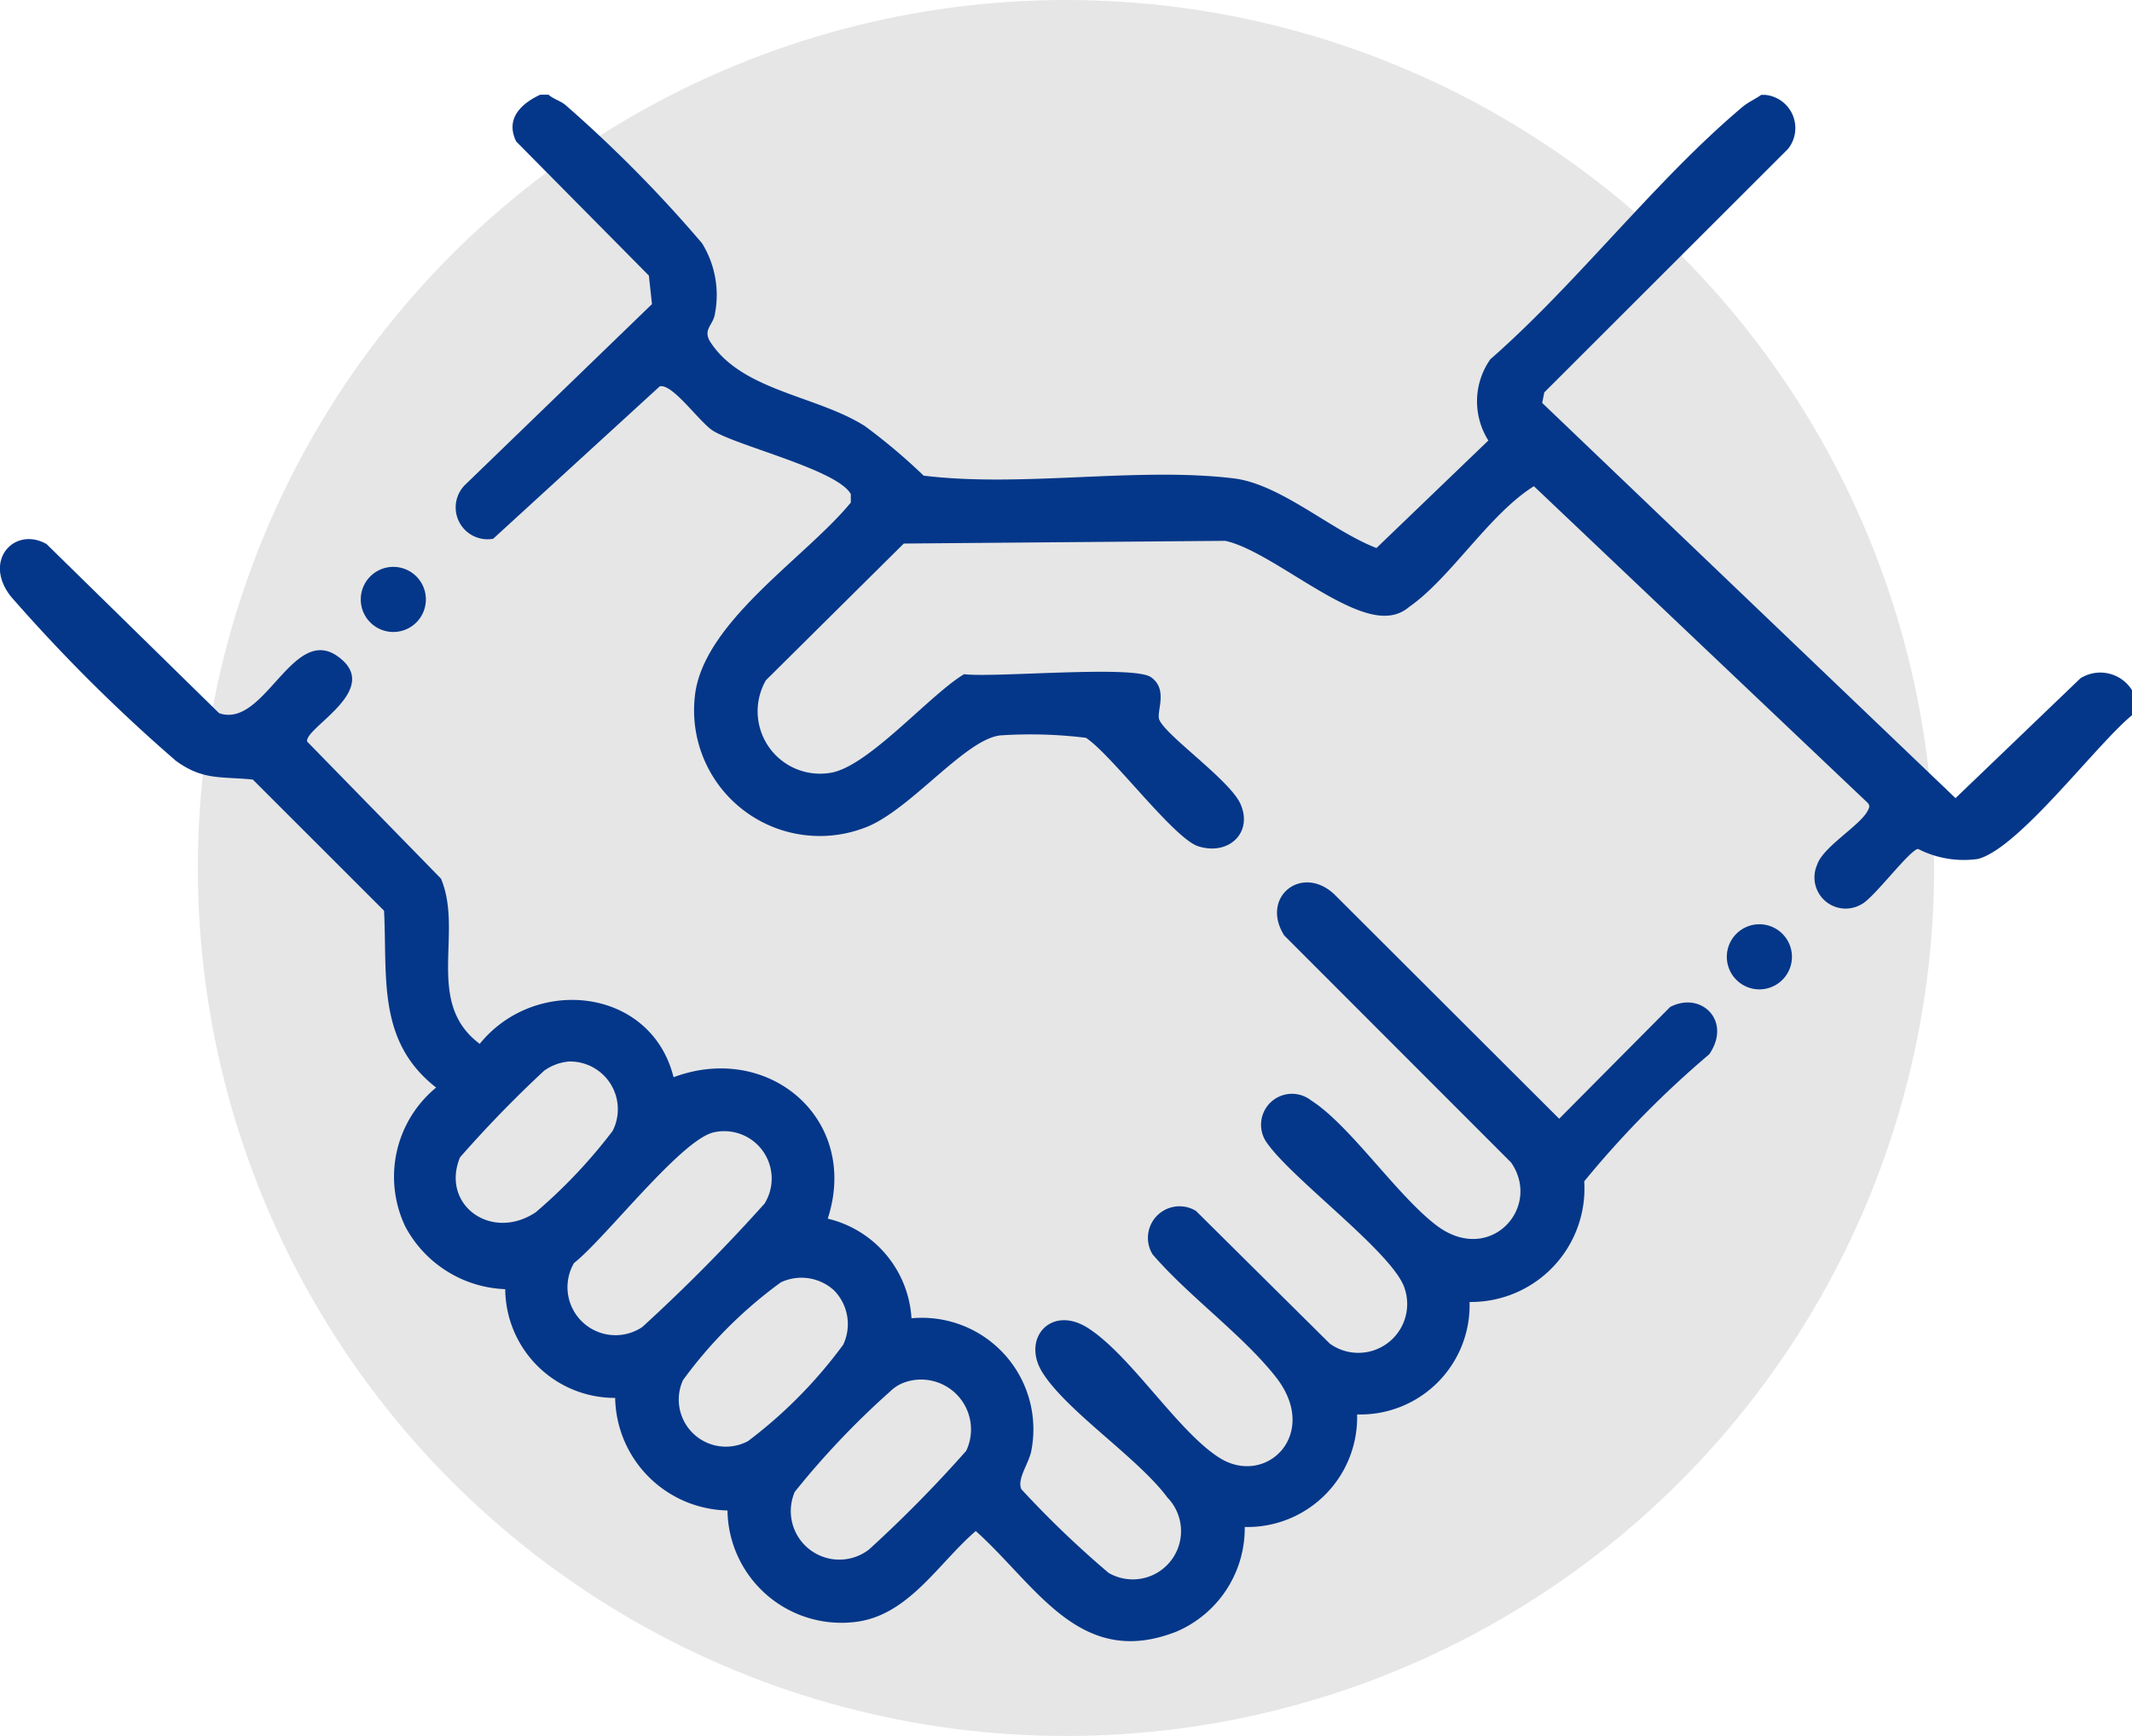
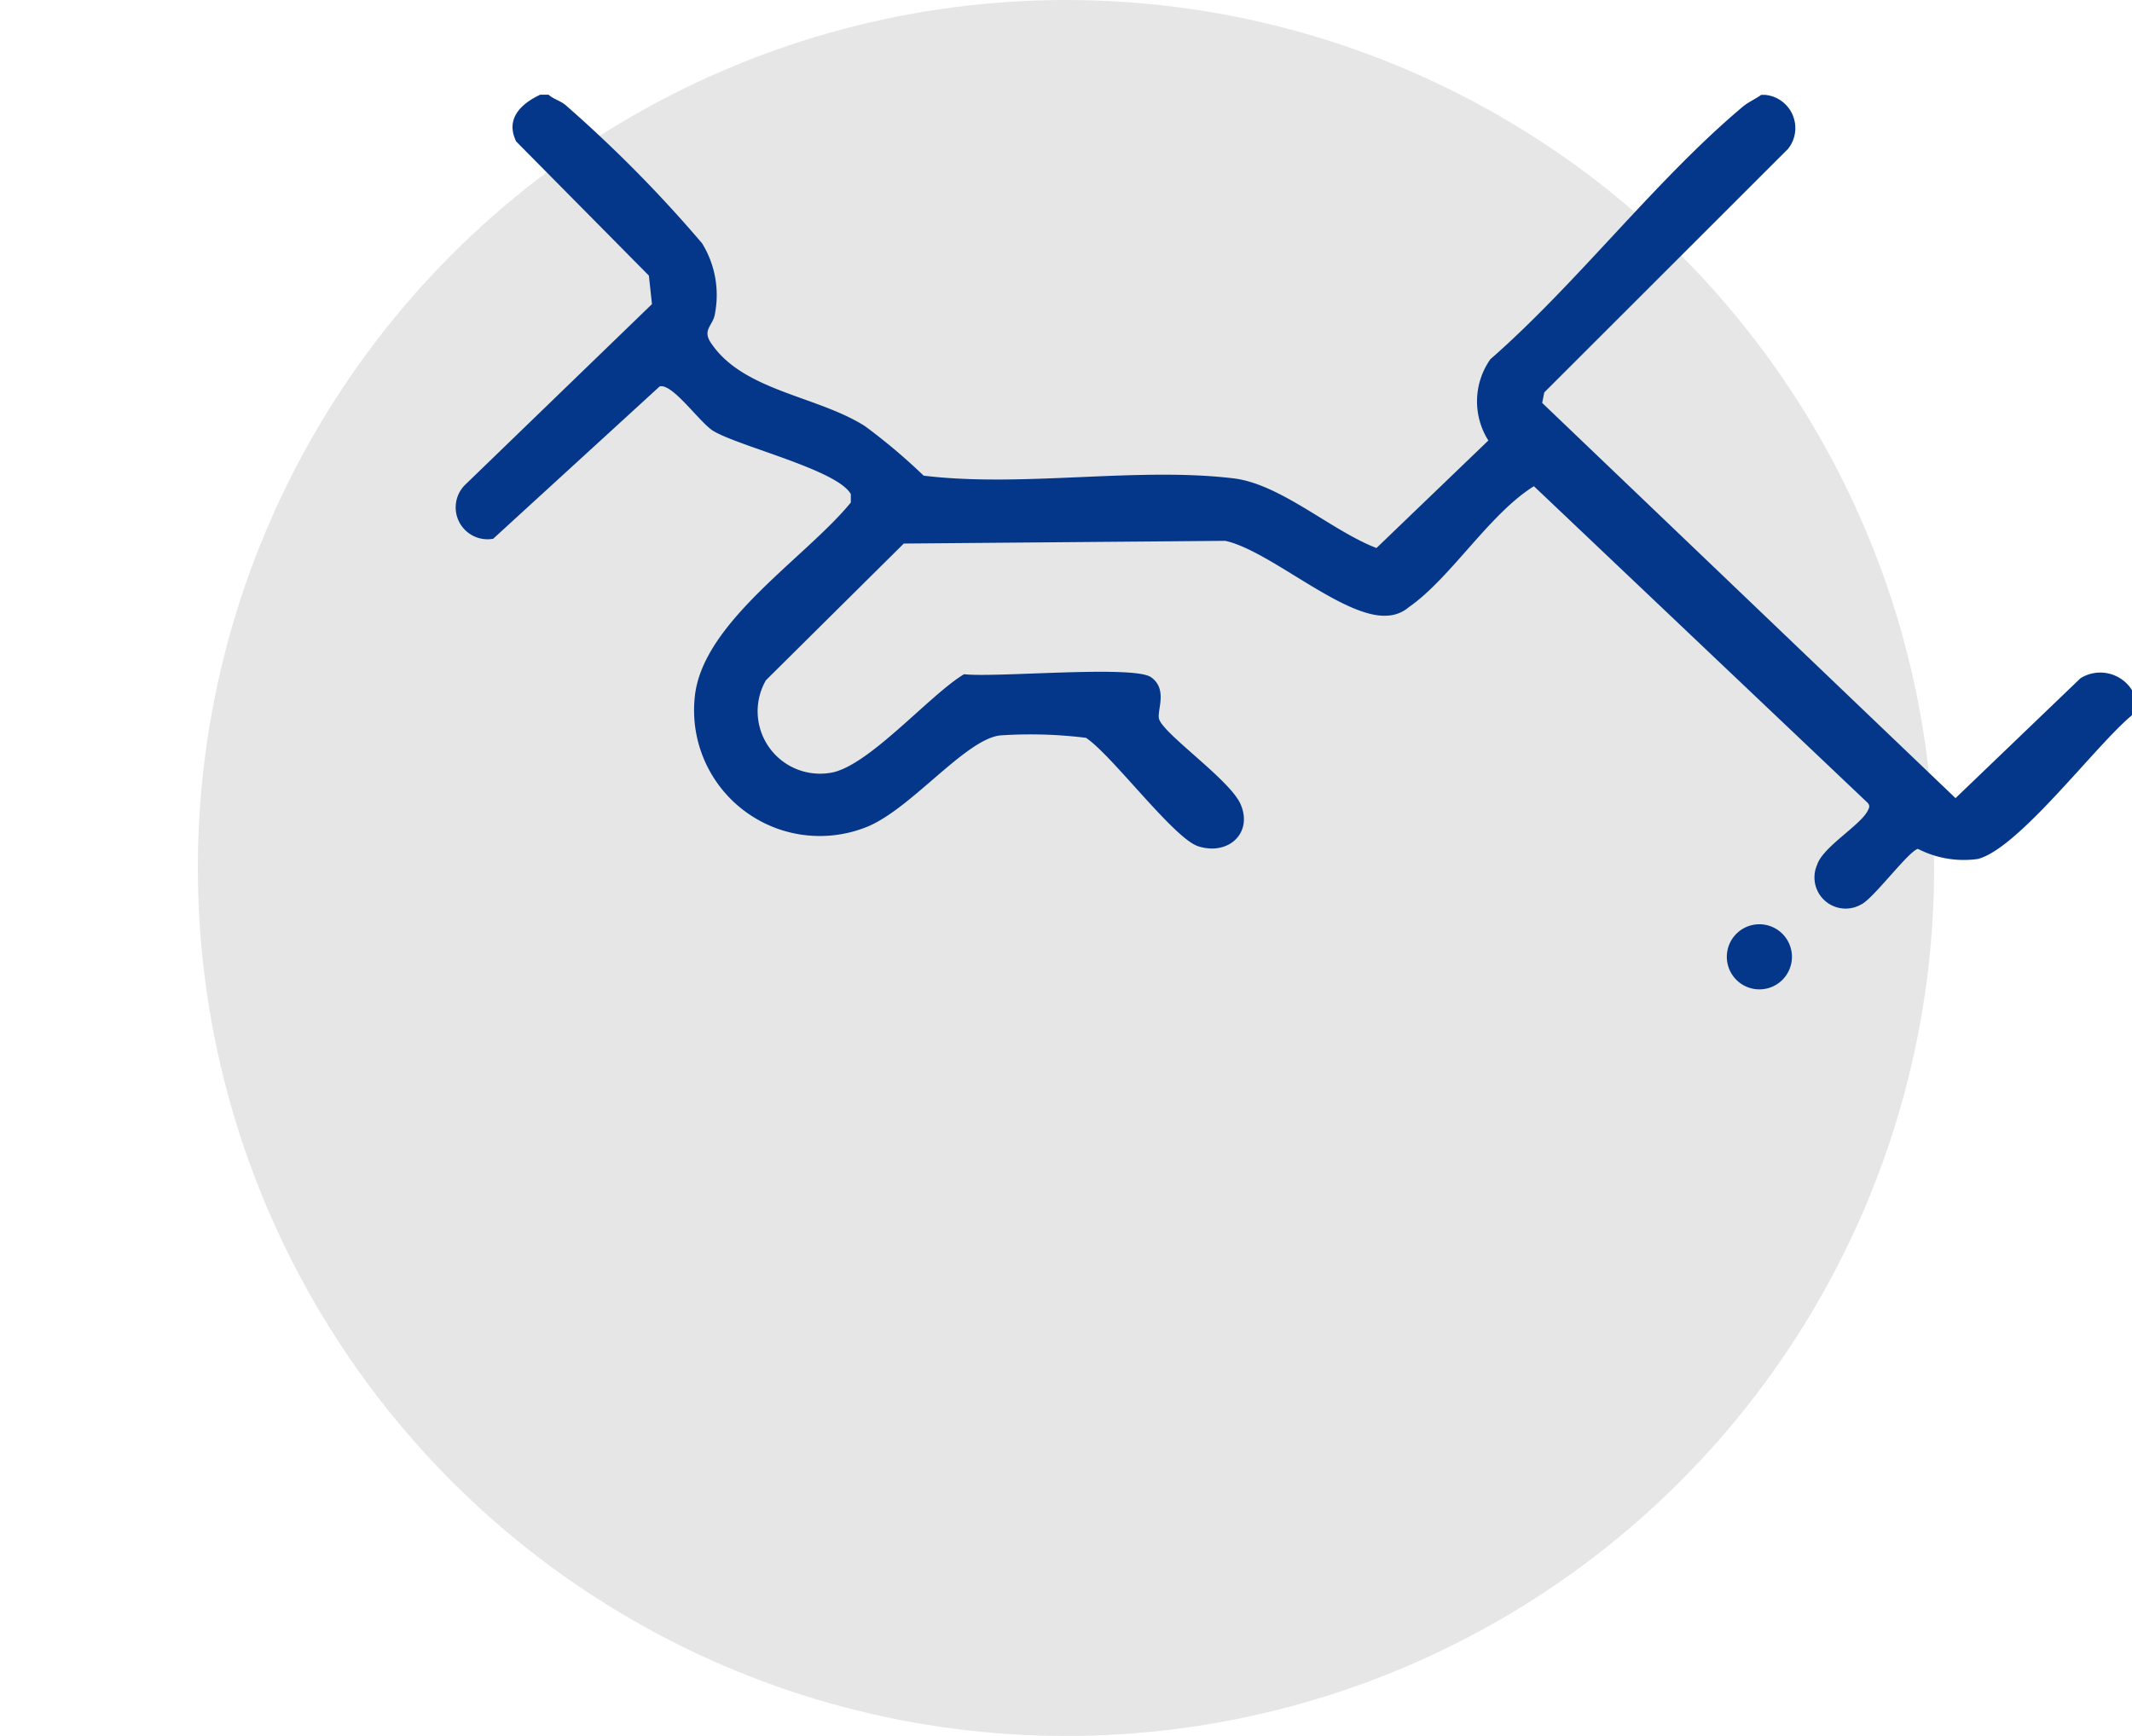
<svg xmlns="http://www.w3.org/2000/svg" width="78.587" height="64" viewBox="0 0 78.587 64">
  <defs>
    <clipPath id="clip-path">
      <rect id="Rectangle_29" data-name="Rectangle 29" width="78.587" height="57.015" fill="#043789" />
    </clipPath>
  </defs>
  <g id="Group_36" data-name="Group 36" transform="translate(-929.707 -1282)">
    <circle id="Ellipse_2" data-name="Ellipse 2" cx="32" cy="32" r="32" transform="translate(937 1282)" fill="#e6e6e6" />
    <g id="Group_32" data-name="Group 32" transform="translate(929.707 1285.492)">
      <g id="Group_31" data-name="Group 31" clip-path="url(#clip-path)">
        <path id="Path_71" data-name="Path 71" d="M112.588,0c.184.164.429.219.621.377a48.708,48.708,0,0,1,5.037,5.1,3.626,3.626,0,0,1,.479,2.575c-.052.446-.484.6-.157,1.089,1.182,1.785,3.92,1.955,5.681,3.076a21.6,21.6,0,0,1,2.165,1.827c3.638.444,7.852-.33,11.424.1,1.735.207,3.627,1.942,5.268,2.568l4.124-3.964a2.7,2.7,0,0,1,.073-2.995c3.2-2.8,6.071-6.588,9.284-9.294.231-.195.464-.285.7-.453h.154a1.23,1.23,0,0,1,.838,1.988l-8.988,8.981-.077.387,15.236,14.571,4.606-4.42a1.378,1.378,0,0,1,1.9.441v.921c-1.336,1.1-4.16,4.9-5.678,5.3a3.69,3.69,0,0,1-2.211-.371c-.329.056-1.653,1.848-2.1,2.051a1.149,1.149,0,0,1-1.619-1.463c.213-.663,1.581-1.445,1.861-1.988.061-.118.1-.189,0-.3l-12.3-11.671c-1.647,1.026-3.074,3.394-4.608,4.457a1.3,1.3,0,0,1-.768.313c-1.61.146-4.339-2.392-6-2.756l-11.851.1L120.6,21.587a2.3,2.3,0,0,0,2.343,3.418c1.383-.175,3.682-2.878,4.961-3.641,1.154.136,6.25-.343,6.892.111s.195,1.257.3,1.554c.209.579,2.613,2.238,3,3.126.462,1.059-.444,1.906-1.557,1.554-.9-.283-3.169-3.35-4.141-4a16.68,16.68,0,0,0-3.156-.089c-1.315.139-3.379,2.83-5.03,3.415a4.635,4.635,0,0,1-6.232-4.848c.282-2.738,4.091-5.12,5.75-7.153l0-.309c-.486-.889-4.079-1.746-5.057-2.322-.5-.292-1.512-1.774-1.988-1.65l-6.139,5.618a1.174,1.174,0,0,1-1.044-1.979L116.4,7.72l-.114-1.052-4.889-4.942C110.988.9,111.56.335,112.281,0Z" transform="translate(-92.368)" fill="#043789" />
-         <path id="Path_72" data-name="Path 72" d="M24.831,126.287c3.52-1.312,6.87,1.562,5.68,5.215a4.025,4.025,0,0,1,3.087,3.673,4.111,4.111,0,0,1,4.426,4.836c-.071.489-.551,1.076-.376,1.466a36.407,36.407,0,0,0,3.219,3.087,1.779,1.779,0,0,0,2.166-2.779c-1.089-1.47-3.7-3.17-4.605-4.607-.788-1.254.31-2.5,1.657-1.655,1.587,1,3.335,3.838,4.871,4.8,1.719,1.078,3.727-.884,2.068-2.988-1.225-1.554-3.224-2.983-4.54-4.518a1.164,1.164,0,0,1,1.6-1.6l4.933,4.892a1.8,1.8,0,0,0,2.77-2c-.358-1.3-4.25-4.119-5.129-5.463a1.14,1.14,0,0,1,1.663-1.508c1.436.914,3.141,3.471,4.611,4.6,1.971,1.514,3.921-.64,2.768-2.306l-8.364-8.372c-.885-1.408.637-2.631,1.836-1.527l8.3,8.285,4.09-4.119c1.149-.6,2.287.522,1.44,1.745a36.185,36.185,0,0,0-4.606,4.682,4.184,4.184,0,0,1-4.227,4.448,4.028,4.028,0,0,1-4.145,4.146,4.044,4.044,0,0,1-4.142,4.149,4.145,4.145,0,0,1-2.514,3.856c-3.551,1.4-5.143-1.677-7.4-3.707-1.394,1.2-2.491,3.138-4.471,3.356a4.2,4.2,0,0,1-4.681-4.114,4.228,4.228,0,0,1-4.141-4.149,4.042,4.042,0,0,1-4.052-4.009,4.358,4.358,0,0,1-3.682-2.306,4.259,4.259,0,0,1,1.135-5.127c-2.186-1.705-1.793-4.064-1.92-6.52l-4.838-4.835c-1.17-.118-1.838.037-2.838-.694A61.515,61.515,0,0,1,.4,108.564c-1.047-1.332.145-2.6,1.318-1.93l6.357,6.232c1.678.59,2.712-3.306,4.39-2.082,1.661,1.211-1.235,2.612-1.145,3.128l4.935,5.055c.838,1.988-.617,4.566,1.428,6.091,2.052-2.536,6.322-2.071,7.145,1.23m-3.879-.577a1.835,1.835,0,0,0-.894.339,43.435,43.435,0,0,0-3.1,3.194c-.716,1.751,1.159,3.112,2.792,2.023a19.147,19.147,0,0,0,2.835-3,1.759,1.759,0,0,0-1.632-2.557m5.371,2.608c-1.2.247-4.026,3.933-5.162,4.819a1.77,1.77,0,0,0,2.516,2.361,63.973,63.973,0,0,0,4.507-4.551,1.748,1.748,0,0,0-1.861-2.629m4.444,5.849a1.779,1.779,0,0,0-1.982-.317,16.427,16.427,0,0,0-3.608,3.606,1.735,1.735,0,0,0,2.4,2.246,17.188,17.188,0,0,0,3.507-3.554,1.776,1.776,0,0,0-.318-1.98m2.618,3.358a1.429,1.429,0,0,0-.572.348,30.439,30.439,0,0,0-3.514,3.7,1.789,1.789,0,0,0,2.738,2.124,47.313,47.313,0,0,0,3.581-3.636,1.84,1.84,0,0,0-2.233-2.537" transform="translate(0 -90.066)" fill="#043789" />
        <path id="Path_73" data-name="Path 73" d="M413.6,199.923a1.2,1.2,0,1,0,1.2-1.2,1.2,1.2,0,0,0-1.2,1.2" transform="translate(-349.948 -168.14)" fill="#043789" />
-         <path id="Path_74" data-name="Path 74" d="M86.409,114.309a1.2,1.2,0,1,0,1.2-1.2,1.2,1.2,0,0,0-1.2,1.2" transform="translate(-73.111 -95.702)" fill="#043789" />
      </g>
    </g>
  </g>
</svg>